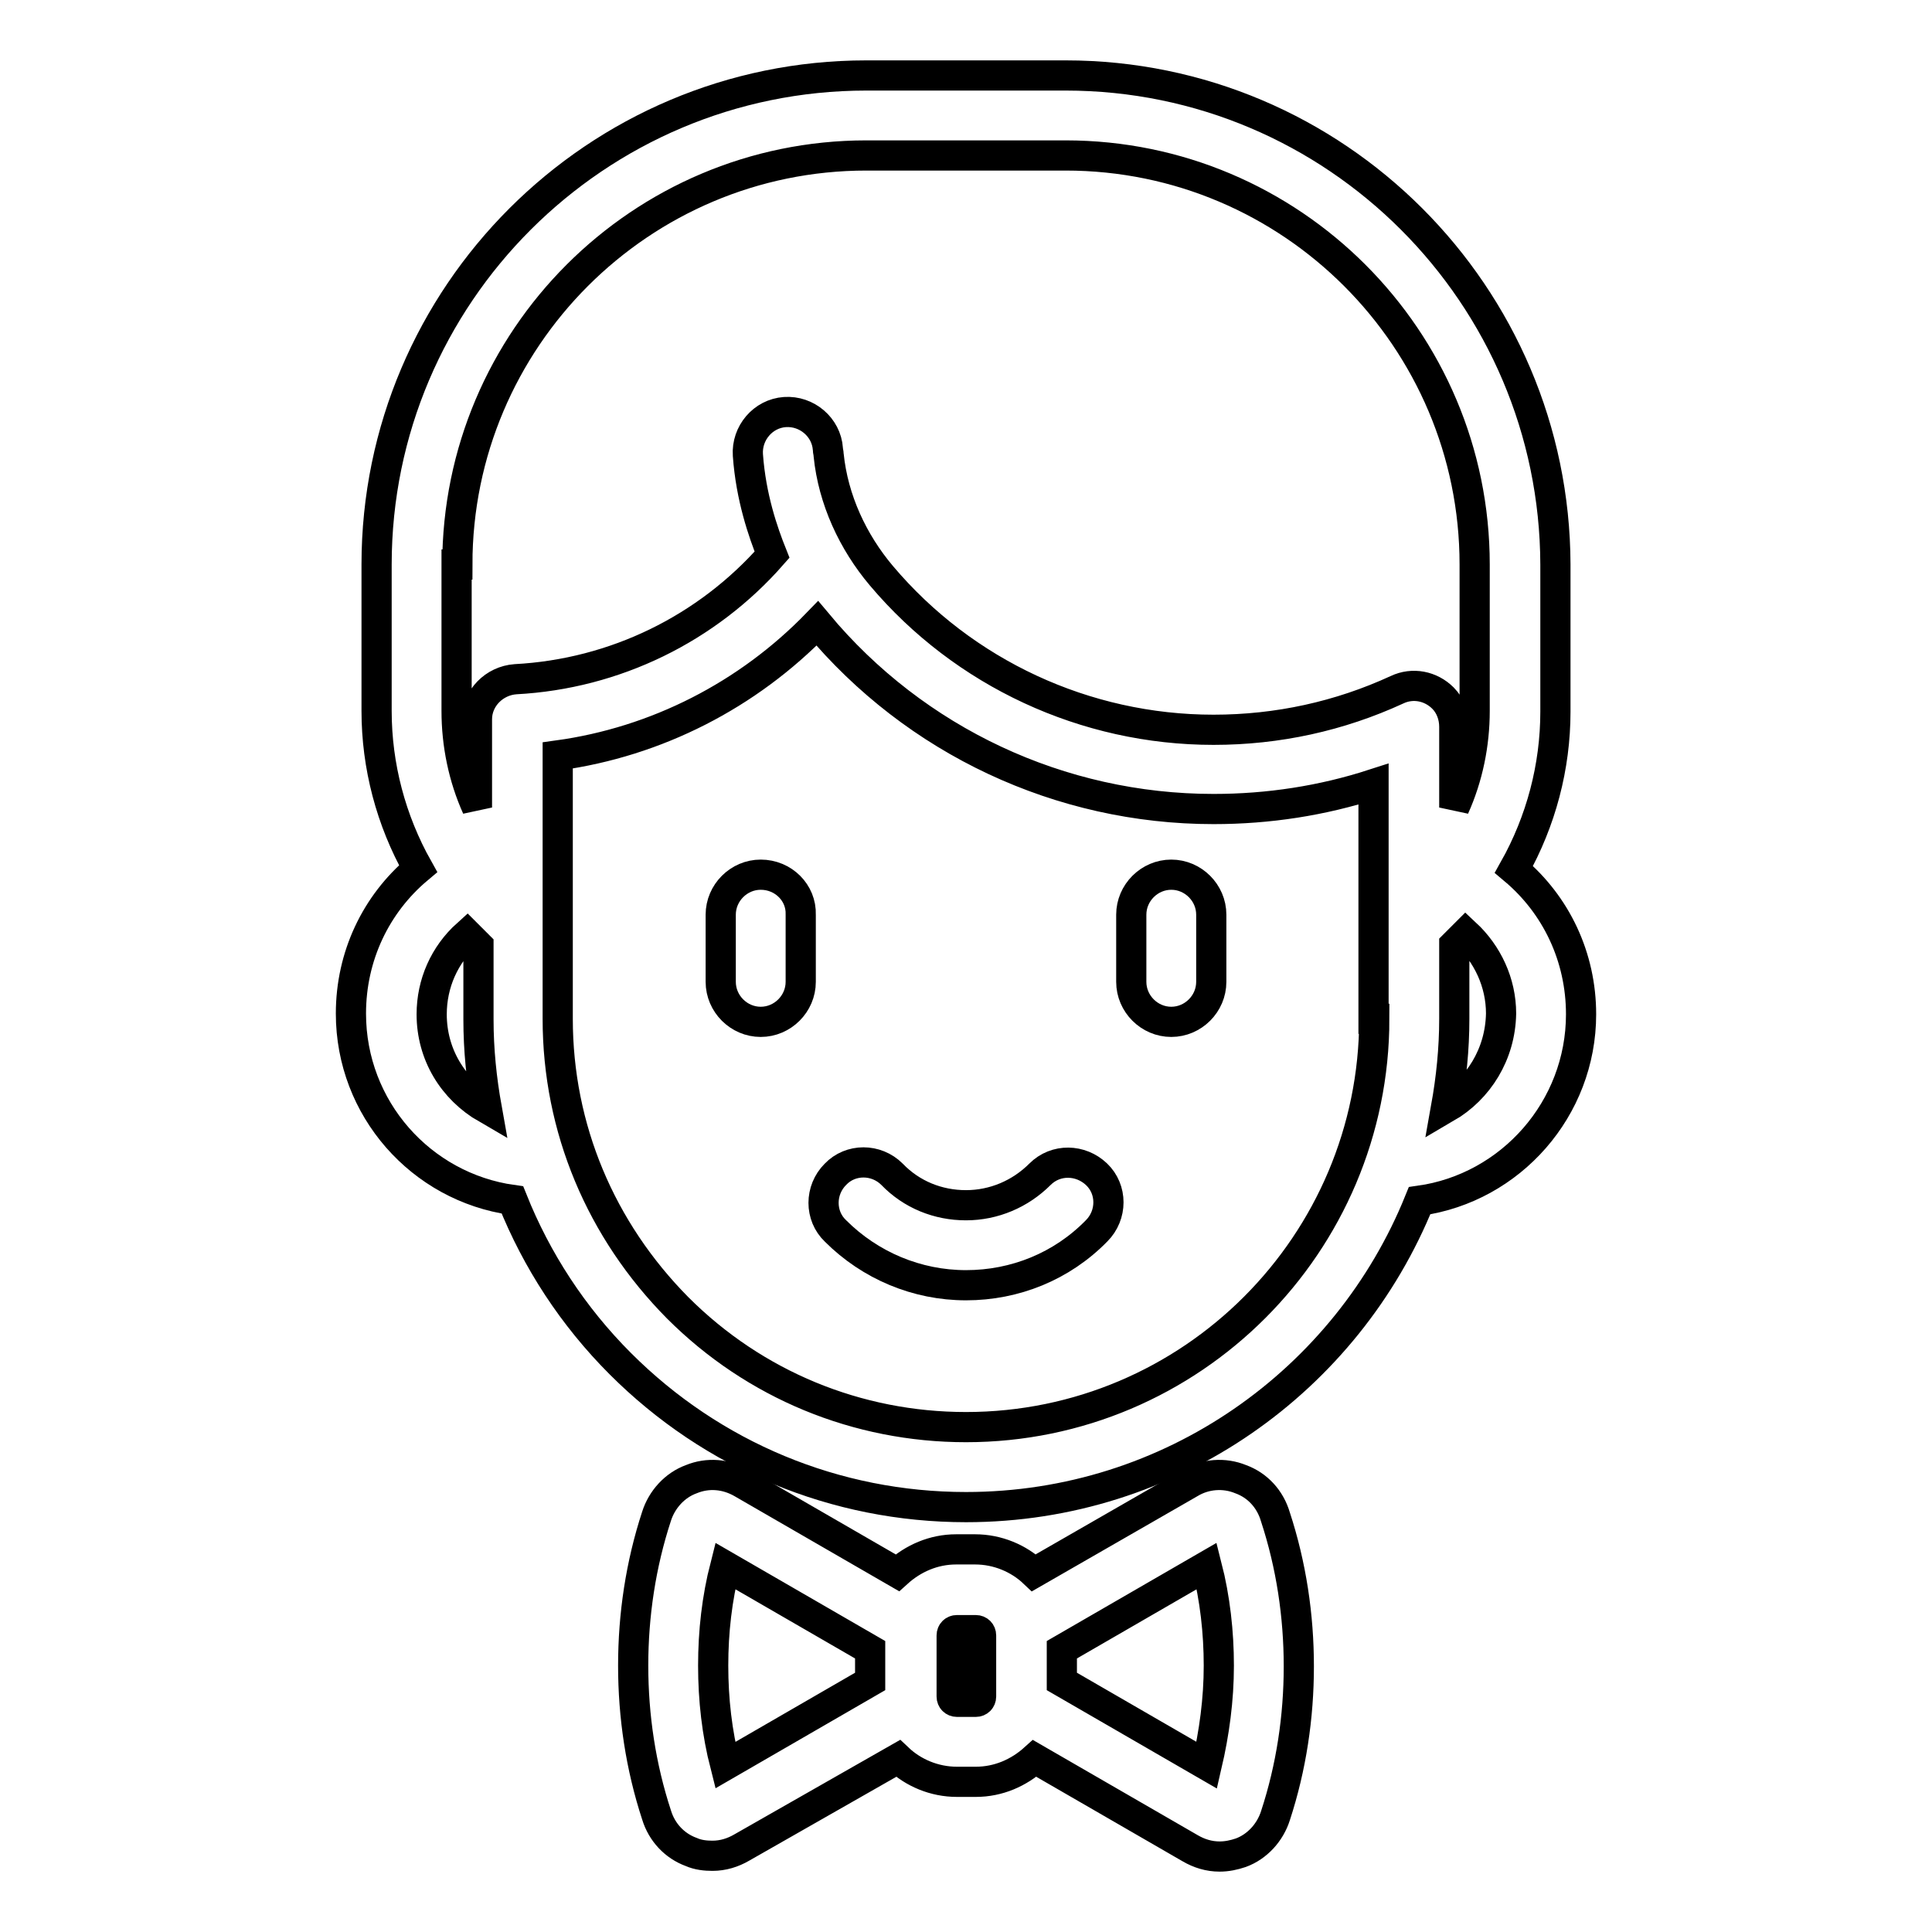
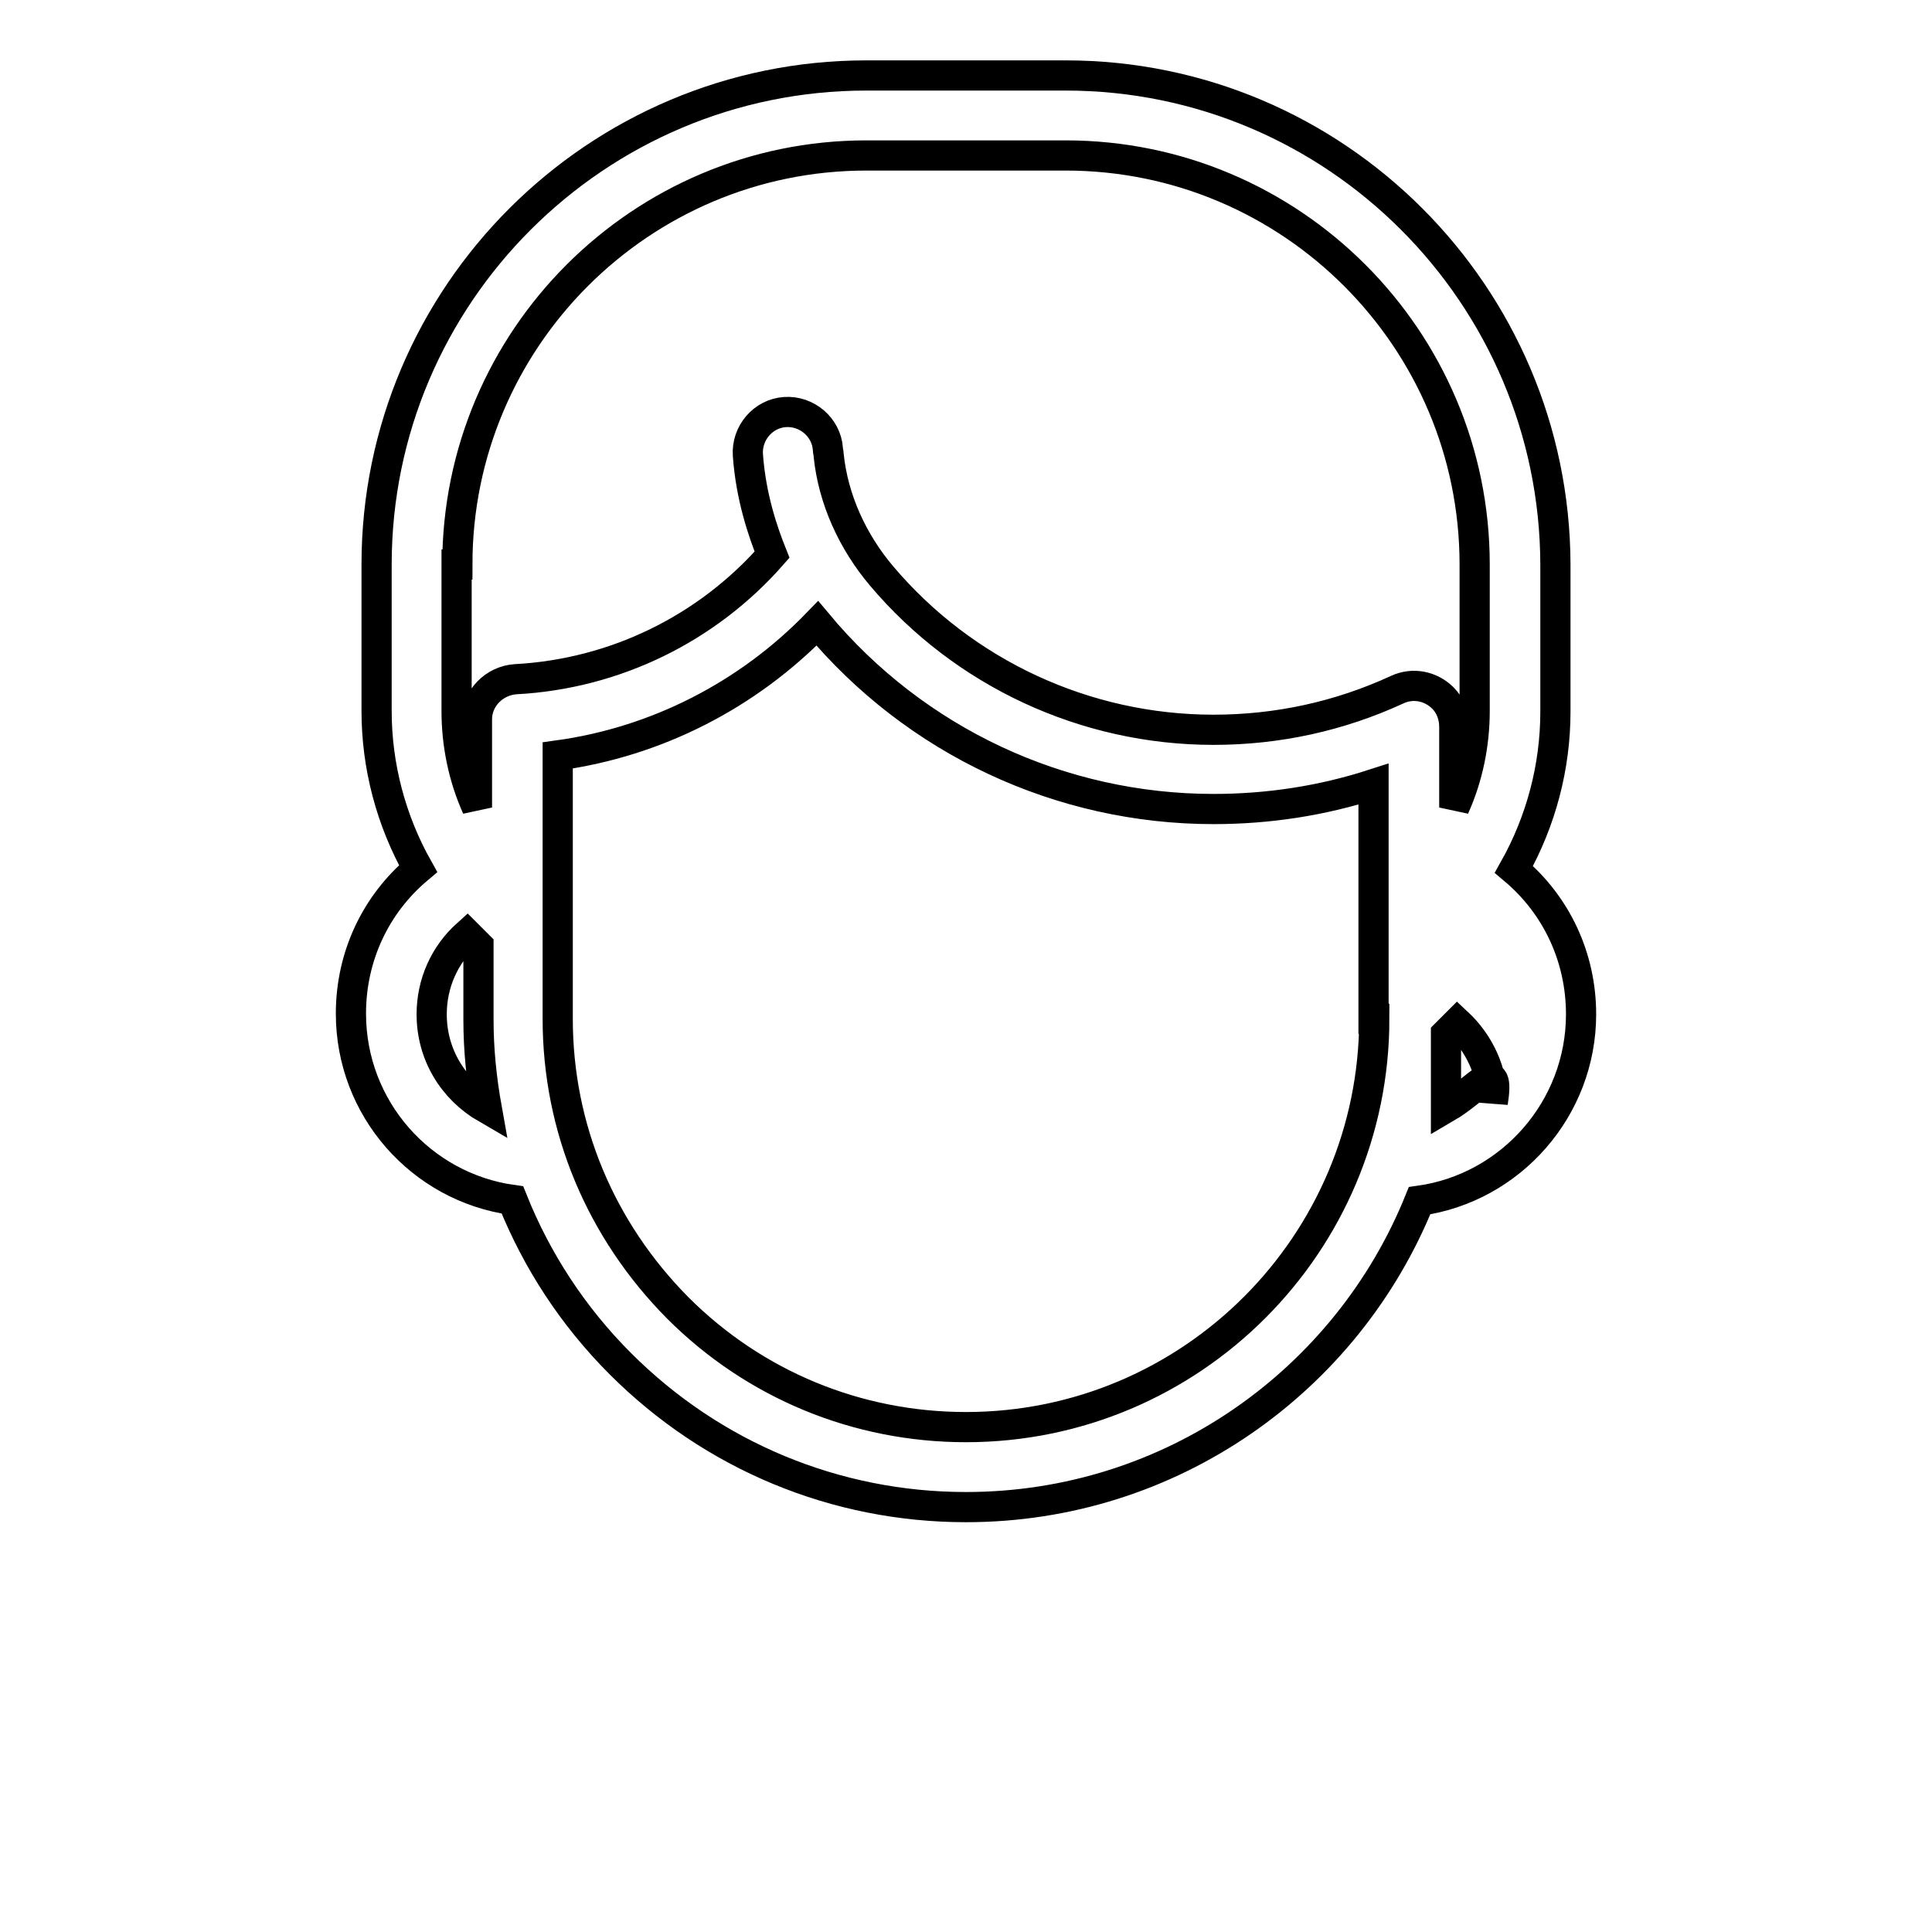
<svg xmlns="http://www.w3.org/2000/svg" version="1.1" x="0px" y="0px" viewBox="0 0 256 256" enable-background="new 0 0 256 256" xml:space="preserve">
  <g>
-     <path stroke-width="4" fill-opacity="0" stroke="#000000" d="M164.4,196c-2.2-0.9-4.7-0.7-6.7,0.5L137,208.4c-2-1.9-4.8-3.1-7.8-3.1h-2.5c-3,0-5.7,1.2-7.8,3.1 l-20.6-11.9c-2.1-1.2-4.5-1.4-6.7-0.5c-2.2,0.8-3.9,2.7-4.6,4.9c-2.1,6.4-3.1,13.1-3.1,19.8c0,6.7,1,13.4,3.1,19.8 c0.7,2.3,2.4,4.1,4.6,4.9c0.9,0.4,1.9,0.5,2.8,0.5c1.4,0,2.7-0.4,3.9-1.1L119,233c2,1.9,4.8,3.1,7.8,3.1h2.5c3,0,5.7-1.2,7.8-3.1 l20.6,11.9c1.2,0.7,2.5,1.1,3.9,1.1c1,0,1.9-0.2,2.8-0.5c2.2-0.8,3.9-2.7,4.6-4.9c2.1-6.4,3.1-13.1,3.1-19.8c0-6.7-1-13.4-3.1-19.8 C168.3,198.6,166.6,196.8,164.4,196L164.4,196z M96.1,233.9c-1.1-4.3-1.6-8.7-1.6-13.2c0-4.5,0.5-8.9,1.6-13.2l19.2,11.1v4.2 L96.1,233.9z M130,224.8c0,0.4-0.3,0.7-0.7,0.7h-2.5c-0.4,0-0.7-0.3-0.7-0.7v-8.1c0-0.4,0.3-0.7,0.7-0.7h2.5c0.4,0,0.7,0.3,0.7,0.7 V224.8z M159.9,233.9l-19.2-11.1v-4.2l19.2-11.1c1.1,4.3,1.6,8.8,1.6,13.2C161.5,225.2,160.9,229.6,159.9,233.9L159.9,233.9z  M100.8,115.9c-2.9,0-5.3,2.4-5.3,5.3v8.9c0,2.9,2.4,5.3,5.3,5.3s5.3-2.4,5.3-5.3v-8.9C106.2,118.3,103.8,115.9,100.8,115.9z  M155.2,115.9c-2.9,0-5.3,2.4-5.3,5.3v8.9c0,2.9,2.4,5.3,5.3,5.3c2.9,0,5.3-2.4,5.3-5.3v-8.9C160.5,118.3,158.1,115.9,155.2,115.9z  M137.8,155.6c-2.6,2.6-6.1,4.1-9.8,4.1c-3.7,0-7.2-1.4-9.8-4.1c-2.1-2.1-5.5-2.1-7.5,0c-2.1,2.1-2.1,5.5,0,7.5 c4.6,4.6,10.8,7.2,17.3,7.2s12.7-2.5,17.3-7.2c2.1-2.1,2.1-5.5,0-7.5S139.9,153.5,137.8,155.6L137.8,155.6z" />
-     <path stroke-width="4" fill-opacity="0" stroke="#000000" d="M209.5,134.4c0-7.6-3.3-14.5-8.9-19.2c3.6-6.4,5.5-13.6,5.5-20.9V74.8C206,39.1,177,10,141.2,10h-26.4 C79,10,49.9,39.1,49.9,74.8v19.4c0,7.3,1.9,14.5,5.5,20.9c-5.6,4.7-8.9,11.6-8.9,19.2c0,12.6,9.3,23,21.4,24.7 c3.2,8,8,15.4,14.3,21.7c12.2,12.2,28.5,19,45.8,19c27.2,0,50.5-16.8,60.1-40.6C200.2,157.4,209.5,146.9,209.5,134.4L209.5,134.4z  M60.6,74.8c0-29.9,24.3-54.2,54.2-54.2h26.4c29.9,0,54.2,24.3,54.2,54.2v19.4c0,4.4-0.9,8.8-2.7,12.8V96.3c0-1.4-0.5-2.8-1.5-3.8 c-1.6-1.6-4-2.1-6.1-1.1c-7.6,3.5-15.8,5.3-24.3,5.3c-17,0-33.1-7.5-44-20.4c-3.8-4.5-6.4-10.1-7-16c0-0.3-0.1-0.5-0.1-0.8 c-0.2-2.9-2.8-5.1-5.7-4.9c-2.9,0.2-5.1,2.8-4.9,5.7c0.4,5.6,2,10.2,3.2,13.2C93.7,83.3,81.5,89.3,68.3,90 c-2.8,0.2-5.1,2.5-5.1,5.3v11.7c-1.8-4-2.7-8.4-2.7-12.8V74.8z M57.2,134.4c0-4.1,1.7-7.9,4.7-10.6c0.5,0.5,1,1,1.5,1.5v9.8 c0,4,0.4,7.9,1.1,11.8C60,144.3,57.2,139.7,57.2,134.4z M182.1,135c0,29.8-24.2,54.1-54.1,54.1c-14.4,0-28-5.6-38.2-15.8 C79.6,163,73.9,149.5,73.9,135v-34.9c13.1-1.8,25.2-8,34.4-17.5c13,15.6,32.2,24.6,52.5,24.6c7.3,0,14.4-1.1,21.2-3.3V135 L182.1,135z M191.6,146.8c0.7-3.9,1.1-7.8,1.1-11.8v-9.8c0.5-0.5,1-1,1.5-1.5c2.9,2.7,4.7,6.5,4.7,10.6 C198.8,139.7,195.9,144.3,191.6,146.8z" />
+     <path stroke-width="4" fill-opacity="0" stroke="#000000" d="M209.5,134.4c0-7.6-3.3-14.5-8.9-19.2c3.6-6.4,5.5-13.6,5.5-20.9V74.8C206,39.1,177,10,141.2,10h-26.4 C79,10,49.9,39.1,49.9,74.8v19.4c0,7.3,1.9,14.5,5.5,20.9c-5.6,4.7-8.9,11.6-8.9,19.2c0,12.6,9.3,23,21.4,24.7 c3.2,8,8,15.4,14.3,21.7c12.2,12.2,28.5,19,45.8,19c27.2,0,50.5-16.8,60.1-40.6C200.2,157.4,209.5,146.9,209.5,134.4L209.5,134.4z  M60.6,74.8c0-29.9,24.3-54.2,54.2-54.2h26.4c29.9,0,54.2,24.3,54.2,54.2v19.4c0,4.4-0.9,8.8-2.7,12.8V96.3c0-1.4-0.5-2.8-1.5-3.8 c-1.6-1.6-4-2.1-6.1-1.1c-7.6,3.5-15.8,5.3-24.3,5.3c-17,0-33.1-7.5-44-20.4c-3.8-4.5-6.4-10.1-7-16c0-0.3-0.1-0.5-0.1-0.8 c-0.2-2.9-2.8-5.1-5.7-4.9c-2.9,0.2-5.1,2.8-4.9,5.7c0.4,5.6,2,10.2,3.2,13.2C93.7,83.3,81.5,89.3,68.3,90 c-2.8,0.2-5.1,2.5-5.1,5.3v11.7c-1.8-4-2.7-8.4-2.7-12.8V74.8z M57.2,134.4c0-4.1,1.7-7.9,4.7-10.6c0.5,0.5,1,1,1.5,1.5v9.8 c0,4,0.4,7.9,1.1,11.8C60,144.3,57.2,139.7,57.2,134.4z M182.1,135c0,29.8-24.2,54.1-54.1,54.1c-14.4,0-28-5.6-38.2-15.8 C79.6,163,73.9,149.5,73.9,135v-34.9c13.1-1.8,25.2-8,34.4-17.5c13,15.6,32.2,24.6,52.5,24.6c7.3,0,14.4-1.1,21.2-3.3V135 L182.1,135z M191.6,146.8v-9.8c0.5-0.5,1-1,1.5-1.5c2.9,2.7,4.7,6.5,4.7,10.6 C198.8,139.7,195.9,144.3,191.6,146.8z" />
  </g>
</svg>